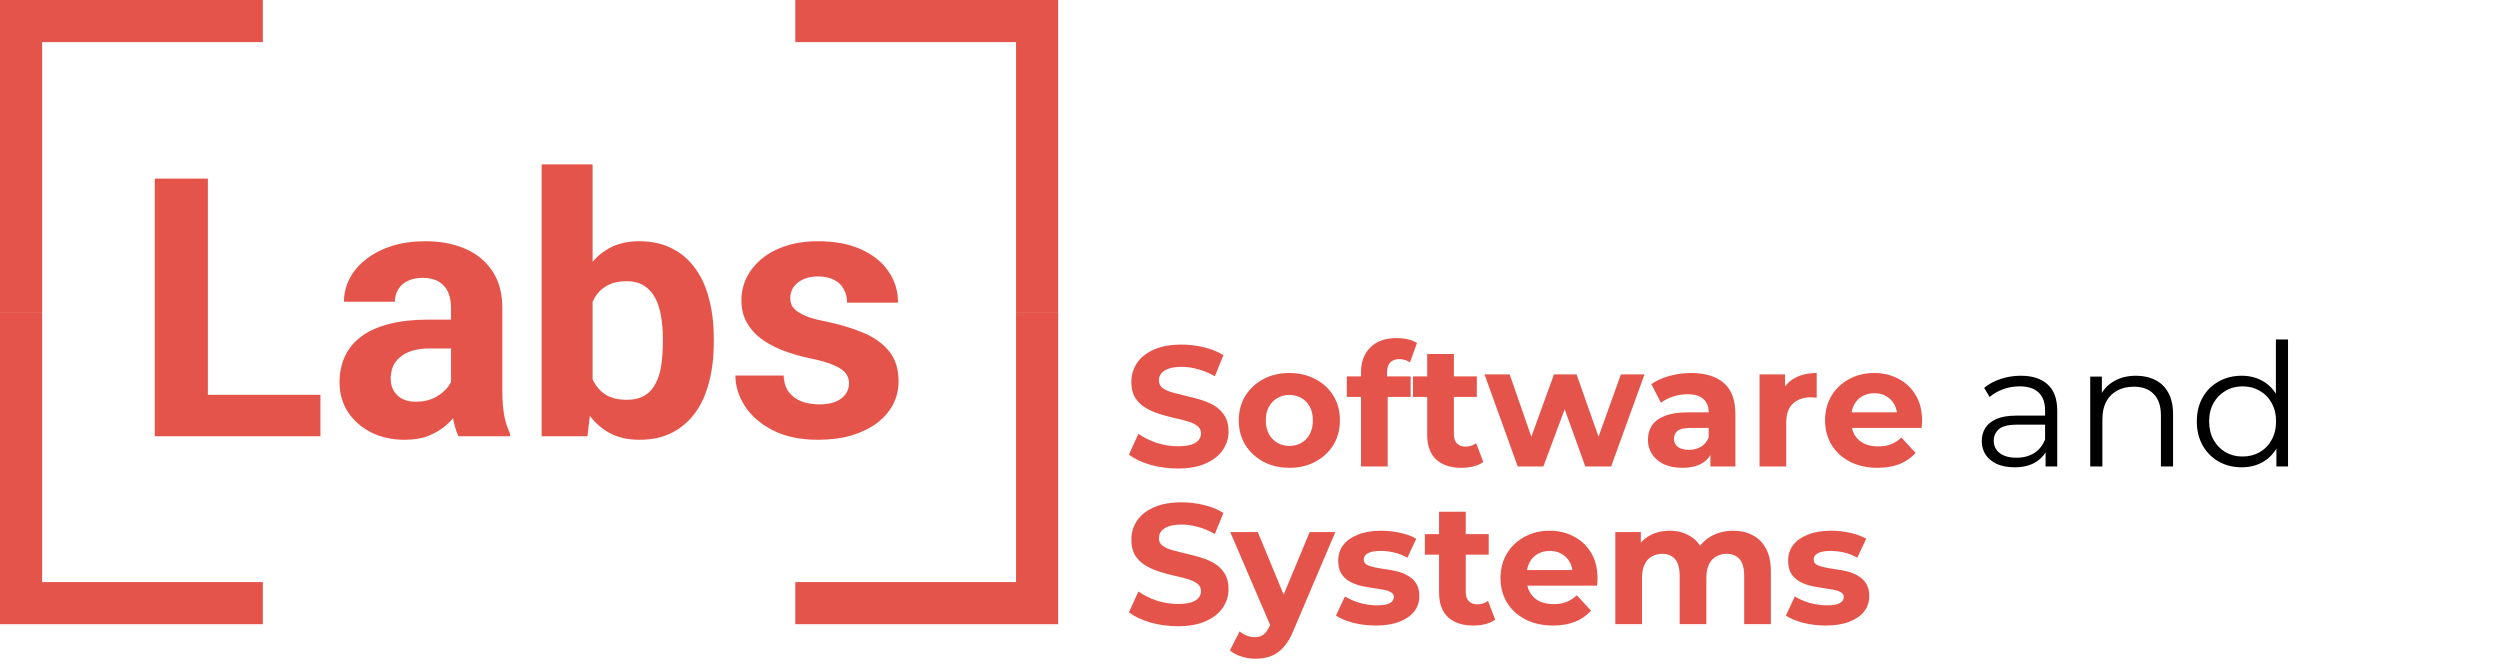
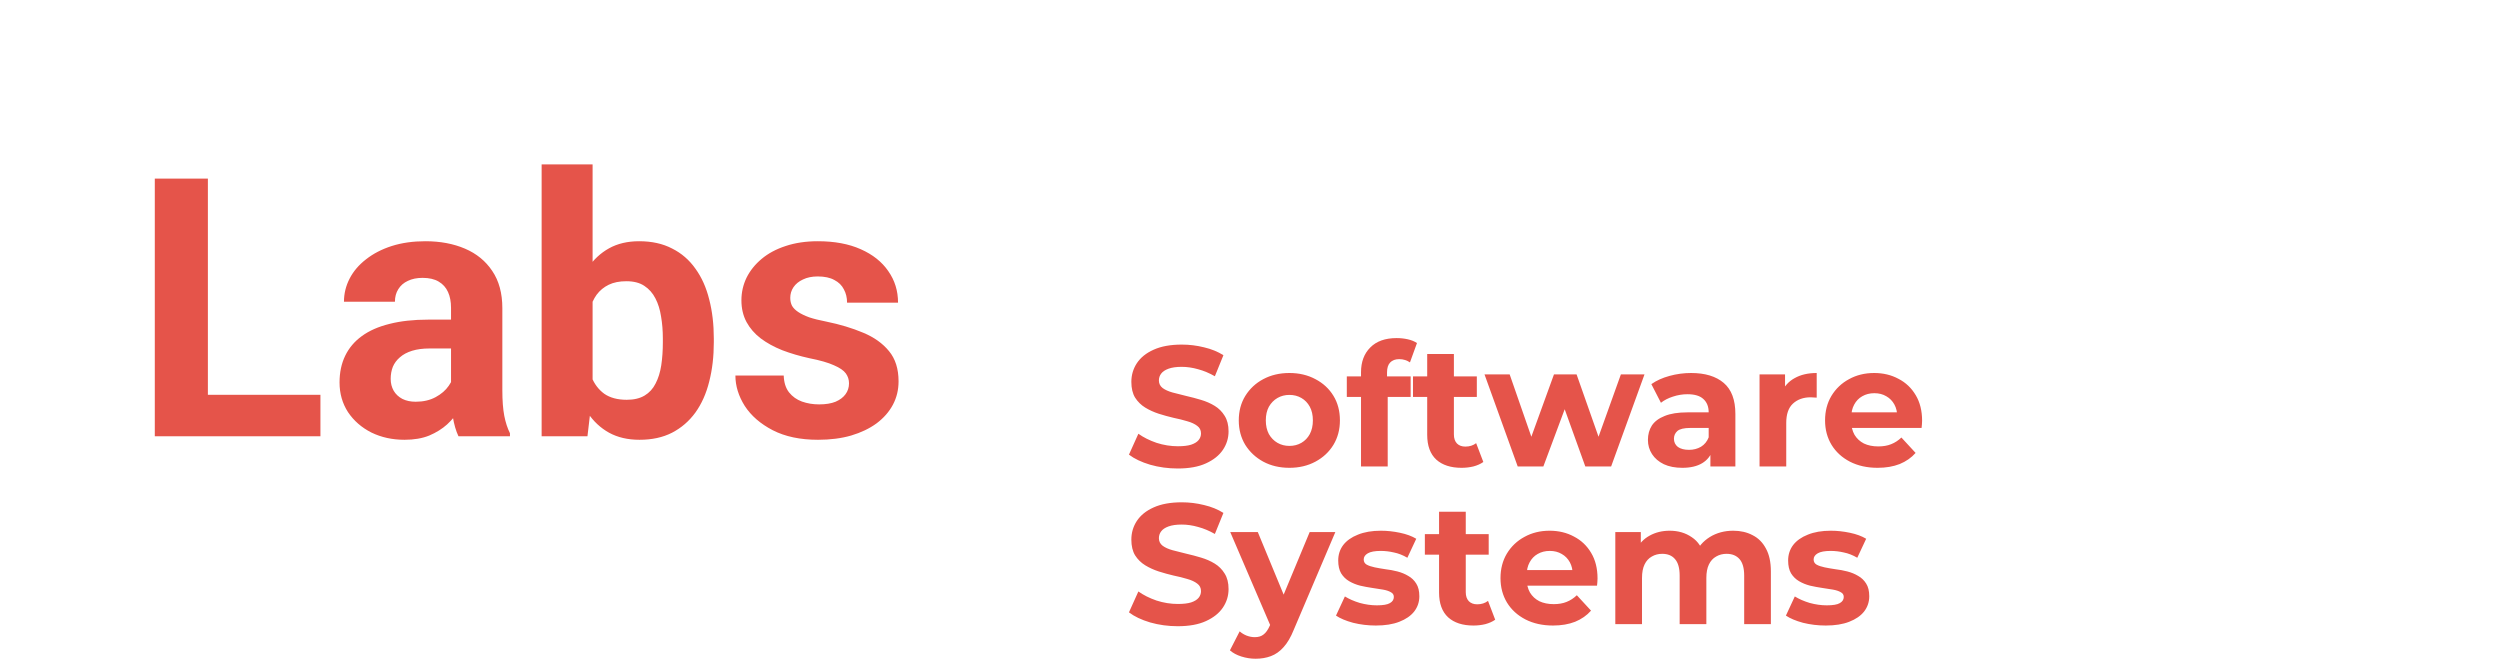
<svg xmlns="http://www.w3.org/2000/svg" width="745" height="198" viewBox="0 0 745 198" fill="none">
-   <path d="M302.78 186.01H237V173.46H302.78V93H315.33V173.46V186.01H302.78Z" fill="#E5544A" />
-   <path d="M302.78 0H237V12.55H302.78V93.01H315.33V12.55V0H302.78Z" fill="#E5544A" />
-   <path d="M12.55 0H78.33V12.55H12.55V93.01H8.39233e-05V12.55V0H12.55Z" fill="#E5544A" />
-   <path d="M12.55 186.01H78.33V173.46H12.55V93H8.39233e-05V173.46V186.01H12.55Z" fill="#E5544A" />
  <path d="M95.488 117.66V130H56.834V117.66H95.488ZM61.949 53.219V130H46.129V53.219H61.949ZM134.406 117.133V91.715C134.406 89.887 134.107 88.322 133.51 87.022C132.912 85.686 131.98 84.648 130.715 83.91C129.484 83.172 127.885 82.803 125.916 82.803C124.229 82.803 122.77 83.102 121.539 83.699C120.309 84.262 119.359 85.088 118.691 86.178C118.023 87.232 117.689 88.481 117.689 89.922H102.502C102.502 87.496 103.064 85.193 104.189 83.014C105.314 80.834 106.949 78.918 109.094 77.266C111.238 75.578 113.787 74.26 116.74 73.311C119.729 72.361 123.068 71.887 126.76 71.887C131.189 71.887 135.127 72.625 138.572 74.102C142.018 75.578 144.725 77.793 146.693 80.746C148.697 83.699 149.699 87.391 149.699 91.82V116.236C149.699 119.365 149.893 121.932 150.279 123.936C150.666 125.904 151.229 127.627 151.967 129.104V130H136.621C135.883 128.453 135.32 126.52 134.934 124.199C134.582 121.844 134.406 119.488 134.406 117.133ZM136.41 95.248L136.516 103.844H128.025C126.021 103.844 124.281 104.072 122.805 104.529C121.328 104.986 120.115 105.637 119.166 106.48C118.217 107.289 117.514 108.238 117.057 109.328C116.635 110.418 116.424 111.613 116.424 112.914C116.424 114.215 116.723 115.393 117.32 116.447C117.918 117.467 118.779 118.275 119.904 118.873C121.029 119.436 122.348 119.717 123.859 119.717C126.145 119.717 128.131 119.26 129.818 118.346C131.506 117.432 132.807 116.307 133.721 114.971C134.67 113.635 135.162 112.369 135.197 111.174L139.205 117.607C138.643 119.049 137.869 120.543 136.885 122.09C135.936 123.637 134.723 125.096 133.246 126.467C131.77 127.803 129.994 128.91 127.92 129.789C125.846 130.633 123.385 131.055 120.537 131.055C116.916 131.055 113.629 130.334 110.676 128.893C107.758 127.416 105.438 125.395 103.715 122.828C102.027 120.227 101.184 117.273 101.184 113.969C101.184 110.98 101.746 108.326 102.871 106.006C103.996 103.686 105.648 101.734 107.828 100.152C110.043 98.535 112.803 97.322 116.107 96.514C119.412 95.67 123.244 95.248 127.604 95.248H136.41ZM161.406 49H176.594V116.922L175.064 130H161.406V49ZM212.717 100.891V101.998C212.717 106.252 212.26 110.154 211.346 113.705C210.467 117.256 209.096 120.332 207.232 122.934C205.369 125.5 203.049 127.504 200.271 128.945C197.529 130.352 194.295 131.055 190.568 131.055C187.088 131.055 184.064 130.352 181.498 128.945C178.967 127.539 176.84 125.553 175.117 122.986C173.395 120.42 172.006 117.414 170.951 113.969C169.896 110.523 169.105 106.762 168.578 102.684V100.258C169.105 96.18 169.896 92.418 170.951 88.973C172.006 85.527 173.395 82.522 175.117 79.955C176.84 77.389 178.967 75.402 181.498 73.996C184.029 72.59 187.018 71.887 190.463 71.887C194.225 71.887 197.494 72.607 200.271 74.049C203.084 75.455 205.404 77.459 207.232 80.061C209.096 82.627 210.467 85.686 211.346 89.236C212.26 92.752 212.717 96.637 212.717 100.891ZM197.529 101.998V100.891C197.529 98.57 197.354 96.391 197.002 94.352C196.686 92.277 196.123 90.467 195.314 88.92C194.506 87.338 193.398 86.09 191.992 85.176C190.621 84.262 188.846 83.805 186.666 83.805C184.592 83.805 182.834 84.156 181.393 84.859C179.951 85.562 178.756 86.547 177.807 87.812C176.893 89.078 176.207 90.59 175.75 92.348C175.293 94.07 175.012 95.969 174.906 98.043V104.951C175.012 107.729 175.469 110.189 176.277 112.334C177.121 114.443 178.387 116.113 180.074 117.344C181.797 118.539 184.029 119.137 186.771 119.137C188.916 119.137 190.691 118.715 192.098 117.871C193.504 117.027 194.594 115.832 195.367 114.285C196.176 112.738 196.738 110.928 197.055 108.854C197.371 106.744 197.529 104.459 197.529 101.998ZM253.006 114.232C253.006 113.143 252.689 112.158 252.057 111.279C251.424 110.4 250.246 109.592 248.523 108.854C246.836 108.08 244.393 107.377 241.193 106.744C238.311 106.111 235.621 105.32 233.125 104.371C230.664 103.387 228.52 102.209 226.691 100.838C224.898 99.467 223.492 97.85 222.473 95.986C221.453 94.088 220.943 91.926 220.943 89.5C220.943 87.109 221.453 84.859 222.473 82.75C223.527 80.641 225.021 78.777 226.955 77.16C228.924 75.508 231.314 74.225 234.127 73.311C236.975 72.361 240.174 71.887 243.725 71.887C248.682 71.887 252.936 72.678 256.486 74.26C260.072 75.842 262.814 78.022 264.713 80.799C266.646 83.541 267.613 86.67 267.613 90.186H252.426C252.426 88.709 252.109 87.391 251.477 86.231C250.879 85.035 249.93 84.103 248.629 83.436C247.363 82.732 245.711 82.381 243.672 82.381C241.984 82.381 240.525 82.68 239.295 83.277C238.064 83.84 237.115 84.613 236.447 85.598C235.814 86.547 235.498 87.602 235.498 88.762C235.498 89.641 235.674 90.432 236.025 91.135C236.412 91.803 237.027 92.418 237.871 92.981C238.715 93.543 239.805 94.07 241.141 94.562C242.512 95.019 244.199 95.441 246.203 95.828C250.316 96.672 253.99 97.779 257.225 99.15C260.459 100.486 263.025 102.314 264.924 104.635C266.822 106.92 267.771 109.926 267.771 113.652C267.771 116.184 267.209 118.504 266.084 120.613C264.959 122.723 263.342 124.568 261.232 126.15C259.123 127.697 256.592 128.91 253.639 129.789C250.721 130.633 247.434 131.055 243.777 131.055C238.469 131.055 233.969 130.105 230.277 128.207C226.621 126.309 223.844 123.9 221.945 120.982C220.082 118.029 219.15 115.006 219.15 111.912H233.547C233.617 113.986 234.145 115.656 235.129 116.922C236.148 118.188 237.432 119.102 238.979 119.664C240.561 120.227 242.266 120.508 244.094 120.508C246.062 120.508 247.697 120.244 248.998 119.717C250.299 119.154 251.283 118.416 251.951 117.502C252.654 116.553 253.006 115.463 253.006 114.232Z" fill="#E5544A" />
  <path d="M350.963 139.612C348.107 139.612 345.37 139.238 342.752 138.49C340.134 137.708 338.026 136.705 336.428 135.481L339.233 129.259C340.763 130.347 342.565 131.248 344.639 131.962C346.747 132.642 348.872 132.982 351.014 132.982C352.646 132.982 353.955 132.829 354.941 132.523C355.961 132.183 356.709 131.724 357.185 131.146C357.661 130.568 357.899 129.905 357.899 129.157C357.899 128.205 357.525 127.457 356.777 126.913C356.029 126.335 355.043 125.876 353.819 125.536C352.595 125.162 351.235 124.822 349.739 124.516C348.277 124.176 346.798 123.768 345.302 123.292C343.84 122.816 342.497 122.204 341.273 121.456C340.049 120.708 339.046 119.722 338.264 118.498C337.516 117.274 337.142 115.71 337.142 113.806C337.142 111.766 337.686 109.913 338.774 108.247C339.896 106.547 341.562 105.204 343.772 104.218C346.016 103.198 348.821 102.688 352.187 102.688C354.431 102.688 356.641 102.96 358.817 103.504C360.993 104.014 362.914 104.796 364.58 105.85L362.03 112.123C360.364 111.171 358.698 110.474 357.032 110.032C355.366 109.556 353.734 109.318 352.136 109.318C350.538 109.318 349.229 109.505 348.209 109.879C347.189 110.253 346.458 110.746 346.016 111.358C345.574 111.936 345.353 112.616 345.353 113.398C345.353 114.316 345.727 115.064 346.475 115.642C347.223 116.186 348.209 116.628 349.433 116.968C350.657 117.308 352 117.648 353.462 117.988C354.958 118.328 356.437 118.719 357.899 119.161C359.395 119.603 360.755 120.198 361.979 120.946C363.203 121.694 364.189 122.68 364.937 123.904C365.719 125.128 366.11 126.675 366.11 128.545C366.11 130.551 365.549 132.387 364.427 134.053C363.305 135.719 361.622 137.062 359.378 138.082C357.168 139.102 354.363 139.612 350.963 139.612ZM384.25 139.408C381.326 139.408 378.725 138.796 376.447 137.572C374.203 136.348 372.418 134.682 371.092 132.574C369.8 130.432 369.154 128.001 369.154 125.281C369.154 122.527 369.8 120.096 371.092 117.988C372.418 115.846 374.203 114.18 376.447 112.99C378.725 111.766 381.326 111.154 384.25 111.154C387.14 111.154 389.724 111.766 392.002 112.99C394.28 114.18 396.065 115.829 397.357 117.937C398.649 120.045 399.295 122.493 399.295 125.281C399.295 128.001 398.649 130.432 397.357 132.574C396.065 134.682 394.28 136.348 392.002 137.572C389.724 138.796 387.14 139.408 384.25 139.408ZM384.25 132.88C385.576 132.88 386.766 132.574 387.82 131.962C388.874 131.35 389.707 130.483 390.319 129.361C390.931 128.205 391.237 126.845 391.237 125.281C391.237 123.683 390.931 122.323 390.319 121.201C389.707 120.079 388.874 119.212 387.82 118.6C386.766 117.988 385.576 117.682 384.25 117.682C382.924 117.682 381.734 117.988 380.68 118.6C379.626 119.212 378.776 120.079 378.13 121.201C377.518 122.323 377.212 123.683 377.212 125.281C377.212 126.845 377.518 128.205 378.13 129.361C378.776 130.483 379.626 131.35 380.68 131.962C381.734 132.574 382.924 132.88 384.25 132.88ZM405.582 139V110.95C405.582 107.856 406.5 105.391 408.336 103.555C410.172 101.685 412.79 100.75 416.19 100.75C417.346 100.75 418.451 100.869 419.505 101.107C420.593 101.345 421.511 101.719 422.259 102.229L420.168 107.992C419.726 107.686 419.233 107.448 418.689 107.278C418.145 107.108 417.567 107.023 416.955 107.023C415.799 107.023 414.898 107.363 414.252 108.043C413.64 108.689 413.334 109.675 413.334 111.001V113.551L413.538 116.968V139H405.582ZM401.349 118.294V112.174H420.372V118.294H401.349ZM435.556 139.408C432.326 139.408 429.81 138.592 428.008 136.96C426.206 135.294 425.305 132.829 425.305 129.565V105.493H433.261V129.463C433.261 130.619 433.567 131.52 434.179 132.166C434.791 132.778 435.624 133.084 436.678 133.084C437.936 133.084 439.007 132.744 439.891 132.064L442.033 137.674C441.217 138.252 440.231 138.694 439.075 139C437.953 139.272 436.78 139.408 435.556 139.408ZM421.072 118.294V112.174H440.095V118.294H421.072ZM452.274 139L442.38 111.562H449.877L458.088 135.175H454.518L463.086 111.562H469.818L478.131 135.175H474.561L483.027 111.562H490.065L480.12 139H472.419L465.126 118.753H467.472L459.924 139H452.274ZM509.697 139V133.645L509.187 132.472V122.884C509.187 121.184 508.66 119.858 507.606 118.906C506.586 117.954 505.005 117.478 502.863 117.478C501.401 117.478 499.956 117.716 498.528 118.192C497.134 118.634 495.944 119.246 494.958 120.028L492.102 114.469C493.598 113.415 495.4 112.599 497.508 112.021C499.616 111.443 501.758 111.154 503.934 111.154C508.116 111.154 511.363 112.14 513.675 114.112C515.987 116.084 517.143 119.161 517.143 123.343V139H509.697ZM501.333 139.408C499.191 139.408 497.355 139.051 495.825 138.337C494.295 137.589 493.122 136.586 492.306 135.328C491.49 134.07 491.082 132.659 491.082 131.095C491.082 129.463 491.473 128.035 492.255 126.811C493.071 125.587 494.346 124.635 496.08 123.955C497.814 123.241 500.075 122.884 502.863 122.884H510.156V127.525H503.73C501.86 127.525 500.568 127.831 499.854 128.443C499.174 129.055 498.834 129.82 498.834 130.738C498.834 131.758 499.225 132.574 500.007 133.186C500.823 133.764 501.928 134.053 503.322 134.053C504.648 134.053 505.838 133.747 506.892 133.135C507.946 132.489 508.711 131.554 509.187 130.33L510.411 134.002C509.833 135.77 508.779 137.113 507.249 138.031C505.719 138.949 503.747 139.408 501.333 139.408ZM524.344 139V111.562H531.943V119.314L530.872 117.07C531.688 115.132 532.997 113.67 534.799 112.684C536.601 111.664 538.794 111.154 541.378 111.154V118.498C541.038 118.464 540.732 118.447 540.46 118.447C540.188 118.413 539.899 118.396 539.593 118.396C537.417 118.396 535.649 119.025 534.289 120.283C532.963 121.507 532.3 123.428 532.3 126.046V139H524.344ZM559.526 139.408C556.398 139.408 553.644 138.796 551.264 137.572C548.918 136.348 547.099 134.682 545.807 132.574C544.515 130.432 543.869 128.001 543.869 125.281C543.869 122.527 544.498 120.096 545.756 117.988C547.048 115.846 548.799 114.18 551.009 112.99C553.219 111.766 555.718 111.154 558.506 111.154C561.192 111.154 563.606 111.732 565.748 112.888C567.924 114.01 569.641 115.642 570.899 117.784C572.157 119.892 572.786 122.425 572.786 125.383C572.786 125.689 572.769 126.046 572.735 126.454C572.701 126.828 572.667 127.185 572.633 127.525H550.346V122.884H568.451L565.391 124.261C565.391 122.833 565.102 121.592 564.524 120.538C563.946 119.484 563.147 118.668 562.127 118.09C561.107 117.478 559.917 117.172 558.557 117.172C557.197 117.172 555.99 117.478 554.936 118.09C553.916 118.668 553.117 119.501 552.539 120.589C551.961 121.643 551.672 122.901 551.672 124.363V125.587C551.672 127.083 551.995 128.409 552.641 129.565C553.321 130.687 554.256 131.554 555.446 132.166C556.67 132.744 558.098 133.033 559.73 133.033C561.192 133.033 562.467 132.812 563.555 132.37C564.677 131.928 565.697 131.265 566.615 130.381L570.848 134.971C569.59 136.399 568.009 137.504 566.105 138.286C564.201 139.034 562.008 139.408 559.526 139.408ZM350.963 186.612C348.107 186.612 345.37 186.238 342.752 185.49C340.134 184.708 338.026 183.705 336.428 182.481L339.233 176.259C340.763 177.347 342.565 178.248 344.639 178.962C346.747 179.642 348.872 179.982 351.014 179.982C352.646 179.982 353.955 179.829 354.941 179.523C355.961 179.183 356.709 178.724 357.185 178.146C357.661 177.568 357.899 176.905 357.899 176.157C357.899 175.205 357.525 174.457 356.777 173.913C356.029 173.335 355.043 172.876 353.819 172.536C352.595 172.162 351.235 171.822 349.739 171.516C348.277 171.176 346.798 170.768 345.302 170.292C343.84 169.816 342.497 169.204 341.273 168.456C340.049 167.708 339.046 166.722 338.264 165.498C337.516 164.274 337.142 162.71 337.142 160.806C337.142 158.766 337.686 156.913 338.774 155.247C339.896 153.547 341.562 152.204 343.772 151.218C346.016 150.198 348.821 149.688 352.187 149.688C354.431 149.688 356.641 149.96 358.817 150.504C360.993 151.014 362.914 151.796 364.58 152.85L362.03 159.123C360.364 158.171 358.698 157.474 357.032 157.032C355.366 156.556 353.734 156.318 352.136 156.318C350.538 156.318 349.229 156.505 348.209 156.879C347.189 157.253 346.458 157.746 346.016 158.358C345.574 158.936 345.353 159.616 345.353 160.398C345.353 161.316 345.727 162.064 346.475 162.642C347.223 163.186 348.209 163.628 349.433 163.968C350.657 164.308 352 164.648 353.462 164.988C354.958 165.328 356.437 165.719 357.899 166.161C359.395 166.603 360.755 167.198 361.979 167.946C363.203 168.694 364.189 169.68 364.937 170.904C365.719 172.128 366.11 173.675 366.11 175.545C366.11 177.551 365.549 179.387 364.427 181.053C363.305 182.719 361.622 184.062 359.378 185.082C357.168 186.102 354.363 186.612 350.963 186.612ZM374.164 196.302C372.736 196.302 371.325 196.081 369.931 195.639C368.537 195.197 367.398 194.585 366.514 193.803L369.421 188.142C370.033 188.686 370.73 189.111 371.512 189.417C372.328 189.723 373.127 189.876 373.909 189.876C375.031 189.876 375.915 189.604 376.561 189.06C377.241 188.55 377.853 187.683 378.397 186.459L379.825 183.093L380.437 182.226L390.28 158.562H397.93L385.537 187.683C384.653 189.893 383.633 191.627 382.477 192.885C381.355 194.143 380.097 195.027 378.703 195.537C377.343 196.047 375.83 196.302 374.164 196.302ZM378.856 187.071L366.616 158.562H374.827L384.313 181.512L378.856 187.071ZM410.009 186.408C407.663 186.408 405.402 186.136 403.226 185.592C401.084 185.014 399.384 184.3 398.126 183.45L400.778 177.738C402.036 178.52 403.515 179.166 405.215 179.676C406.949 180.152 408.649 180.39 410.315 180.39C412.151 180.39 413.443 180.169 414.191 179.727C414.973 179.285 415.364 178.673 415.364 177.891C415.364 177.245 415.058 176.769 414.446 176.463C413.868 176.123 413.086 175.868 412.1 175.698C411.114 175.528 410.026 175.358 408.836 175.188C407.68 175.018 406.507 174.797 405.317 174.525C404.127 174.219 403.039 173.777 402.053 173.199C401.067 172.621 400.268 171.839 399.656 170.853C399.078 169.867 398.789 168.592 398.789 167.028C398.789 165.294 399.282 163.764 400.268 162.438C401.288 161.112 402.75 160.075 404.654 159.327C406.558 158.545 408.836 158.154 411.488 158.154C413.358 158.154 415.262 158.358 417.2 158.766C419.138 159.174 420.753 159.769 422.045 160.551L419.393 166.212C418.067 165.43 416.724 164.903 415.364 164.631C414.038 164.325 412.746 164.172 411.488 164.172C409.72 164.172 408.428 164.41 407.612 164.886C406.796 165.362 406.388 165.974 406.388 166.722C406.388 167.402 406.677 167.912 407.255 168.252C407.867 168.592 408.666 168.864 409.652 169.068C410.638 169.272 411.709 169.459 412.865 169.629C414.055 169.765 415.245 169.986 416.435 170.292C417.625 170.598 418.696 171.04 419.648 171.618C420.634 172.162 421.433 172.927 422.045 173.913C422.657 174.865 422.963 176.123 422.963 177.687C422.963 179.387 422.453 180.9 421.433 182.226C420.413 183.518 418.934 184.538 416.996 185.286C415.092 186.034 412.763 186.408 410.009 186.408ZM439.092 186.408C435.862 186.408 433.346 185.592 431.544 183.96C429.742 182.294 428.841 179.829 428.841 176.565V152.493H436.797V176.463C436.797 177.619 437.103 178.52 437.715 179.166C438.327 179.778 439.16 180.084 440.214 180.084C441.472 180.084 442.543 179.744 443.427 179.064L445.569 184.674C444.753 185.252 443.767 185.694 442.611 186C441.489 186.272 440.316 186.408 439.092 186.408ZM424.608 165.294V159.174H443.631V165.294H424.608ZM462.806 186.408C459.678 186.408 456.924 185.796 454.544 184.572C452.198 183.348 450.379 181.682 449.087 179.574C447.795 177.432 447.149 175.001 447.149 172.281C447.149 169.527 447.778 167.096 449.036 164.988C450.328 162.846 452.079 161.18 454.289 159.99C456.499 158.766 458.998 158.154 461.786 158.154C464.472 158.154 466.886 158.732 469.028 159.888C471.204 161.01 472.921 162.642 474.179 164.784C475.437 166.892 476.066 169.425 476.066 172.383C476.066 172.689 476.049 173.046 476.015 173.454C475.981 173.828 475.947 174.185 475.913 174.525H453.626V169.884H471.731L468.671 171.261C468.671 169.833 468.382 168.592 467.804 167.538C467.226 166.484 466.427 165.668 465.407 165.09C464.387 164.478 463.197 164.172 461.837 164.172C460.477 164.172 459.27 164.478 458.216 165.09C457.196 165.668 456.397 166.501 455.819 167.589C455.241 168.643 454.952 169.901 454.952 171.363V172.587C454.952 174.083 455.275 175.409 455.921 176.565C456.601 177.687 457.536 178.554 458.726 179.166C459.95 179.744 461.378 180.033 463.01 180.033C464.472 180.033 465.747 179.812 466.835 179.37C467.957 178.928 468.977 178.265 469.895 177.381L474.128 181.971C472.87 183.399 471.289 184.504 469.385 185.286C467.481 186.034 465.288 186.408 462.806 186.408ZM516.501 158.154C518.677 158.154 520.598 158.596 522.264 159.48C523.964 160.33 525.29 161.656 526.242 163.458C527.228 165.226 527.721 167.504 527.721 170.292V186H519.765V171.516C519.765 169.306 519.306 167.674 518.388 166.62C517.47 165.566 516.178 165.039 514.512 165.039C513.356 165.039 512.319 165.311 511.401 165.855C510.483 166.365 509.769 167.147 509.259 168.201C508.749 169.255 508.494 170.598 508.494 172.23V186H500.538V171.516C500.538 169.306 500.079 167.674 499.161 166.62C498.277 165.566 497.002 165.039 495.336 165.039C494.18 165.039 493.143 165.311 492.225 165.855C491.307 166.365 490.593 167.147 490.083 168.201C489.573 169.255 489.318 170.598 489.318 172.23V186H481.362V158.562H488.961V166.059L487.533 163.866C488.485 161.996 489.828 160.585 491.562 159.633C493.33 158.647 495.336 158.154 497.58 158.154C500.096 158.154 502.289 158.8 504.159 160.092C506.063 161.35 507.321 163.288 507.933 165.906L505.128 165.141C506.046 162.999 507.508 161.299 509.514 160.041C511.554 158.783 513.883 158.154 516.501 158.154ZM544.084 186.408C541.738 186.408 539.477 186.136 537.301 185.592C535.159 185.014 533.459 184.3 532.201 183.45L534.853 177.738C536.111 178.52 537.59 179.166 539.29 179.676C541.024 180.152 542.724 180.39 544.39 180.39C546.226 180.39 547.518 180.169 548.266 179.727C549.048 179.285 549.439 178.673 549.439 177.891C549.439 177.245 549.133 176.769 548.521 176.463C547.943 176.123 547.161 175.868 546.175 175.698C545.189 175.528 544.101 175.358 542.911 175.188C541.755 175.018 540.582 174.797 539.392 174.525C538.202 174.219 537.114 173.777 536.128 173.199C535.142 172.621 534.343 171.839 533.731 170.853C533.153 169.867 532.864 168.592 532.864 167.028C532.864 165.294 533.357 163.764 534.343 162.438C535.363 161.112 536.825 160.075 538.729 159.327C540.633 158.545 542.911 158.154 545.563 158.154C547.433 158.154 549.337 158.358 551.275 158.766C553.213 159.174 554.828 159.769 556.12 160.551L553.468 166.212C552.142 165.43 550.799 164.903 549.439 164.631C548.113 164.325 546.821 164.172 545.563 164.172C543.795 164.172 542.503 164.41 541.687 164.886C540.871 165.362 540.463 165.974 540.463 166.722C540.463 167.402 540.752 167.912 541.33 168.252C541.942 168.592 542.741 168.864 543.727 169.068C544.713 169.272 545.784 169.459 546.94 169.629C548.13 169.765 549.32 169.986 550.51 170.292C551.7 170.598 552.771 171.04 553.723 171.618C554.709 172.162 555.508 172.927 556.12 173.913C556.732 174.865 557.038 176.123 557.038 177.687C557.038 179.387 556.528 180.9 555.508 182.226C554.488 183.518 553.009 184.538 551.071 185.286C549.167 186.034 546.838 186.408 544.084 186.408Z" fill="#E5544A" />
-   <path d="M609.587 139V133.084L609.434 132.115V122.221C609.434 119.943 608.788 118.192 607.496 116.968C606.238 115.744 604.351 115.132 601.835 115.132C600.101 115.132 598.452 115.421 596.888 115.999C595.324 116.577 593.998 117.342 592.91 118.294L591.278 115.591C592.638 114.435 594.27 113.551 596.174 112.939C598.078 112.293 600.084 111.97 602.192 111.97C605.66 111.97 608.329 112.837 610.199 114.571C612.103 116.271 613.055 118.872 613.055 122.374V139H609.587ZM600.356 139.255C598.35 139.255 596.599 138.932 595.103 138.286C593.641 137.606 592.519 136.688 591.737 135.532C590.955 134.342 590.564 132.982 590.564 131.452C590.564 130.058 590.887 128.8 591.533 127.678C592.213 126.522 593.301 125.604 594.797 124.924C596.327 124.21 598.367 123.853 600.917 123.853H610.148V126.556H601.019C598.435 126.556 596.633 127.015 595.613 127.933C594.627 128.851 594.134 129.99 594.134 131.35C594.134 132.88 594.729 134.104 595.919 135.022C597.109 135.94 598.775 136.399 600.917 136.399C602.957 136.399 604.708 135.94 606.17 135.022C607.666 134.07 608.754 132.71 609.434 130.942L610.25 133.441C609.57 135.209 608.38 136.62 606.68 137.674C605.014 138.728 602.906 139.255 600.356 139.255ZM636.558 111.97C638.734 111.97 640.638 112.395 642.27 113.245C643.936 114.061 645.228 115.319 646.146 117.019C647.098 118.719 647.574 120.861 647.574 123.445V139H643.953V123.802C643.953 120.98 643.239 118.855 641.811 117.427C640.417 115.965 638.445 115.234 635.895 115.234C633.991 115.234 632.325 115.625 630.897 116.407C629.503 117.155 628.415 118.26 627.633 119.722C626.885 121.15 626.511 122.884 626.511 124.924V139H622.89V112.225H626.358V119.569L625.797 118.192C626.647 116.254 628.007 114.741 629.877 113.653C631.747 112.531 633.974 111.97 636.558 111.97ZM668.014 139.255C665.464 139.255 663.169 138.677 661.129 137.521C659.123 136.365 657.542 134.767 656.386 132.727C655.23 130.653 654.652 128.273 654.652 125.587C654.652 122.867 655.23 120.487 656.386 118.447C657.542 116.407 659.123 114.826 661.129 113.704C663.169 112.548 665.464 111.97 668.014 111.97C670.36 111.97 672.451 112.497 674.287 113.551C676.157 114.605 677.636 116.152 678.724 118.192C679.846 120.198 680.407 122.663 680.407 125.587C680.407 128.477 679.863 130.942 678.775 132.982C677.687 135.022 676.208 136.586 674.338 137.674C672.502 138.728 670.394 139.255 668.014 139.255ZM668.269 136.042C670.173 136.042 671.873 135.617 673.369 134.767C674.899 133.883 676.089 132.659 676.939 131.095C677.823 129.497 678.265 127.661 678.265 125.587C678.265 123.479 677.823 121.643 676.939 120.079C676.089 118.515 674.899 117.308 673.369 116.458C671.873 115.574 670.173 115.132 668.269 115.132C666.399 115.132 664.716 115.574 663.22 116.458C661.724 117.308 660.534 118.515 659.65 120.079C658.766 121.643 658.324 123.479 658.324 125.587C658.324 127.661 658.766 129.497 659.65 131.095C660.534 132.659 661.724 133.883 663.22 134.767C664.716 135.617 666.399 136.042 668.269 136.042ZM678.367 139V130.942L678.724 125.536L678.214 120.13V101.158H681.835V139H678.367Z" fill="black" />
</svg>